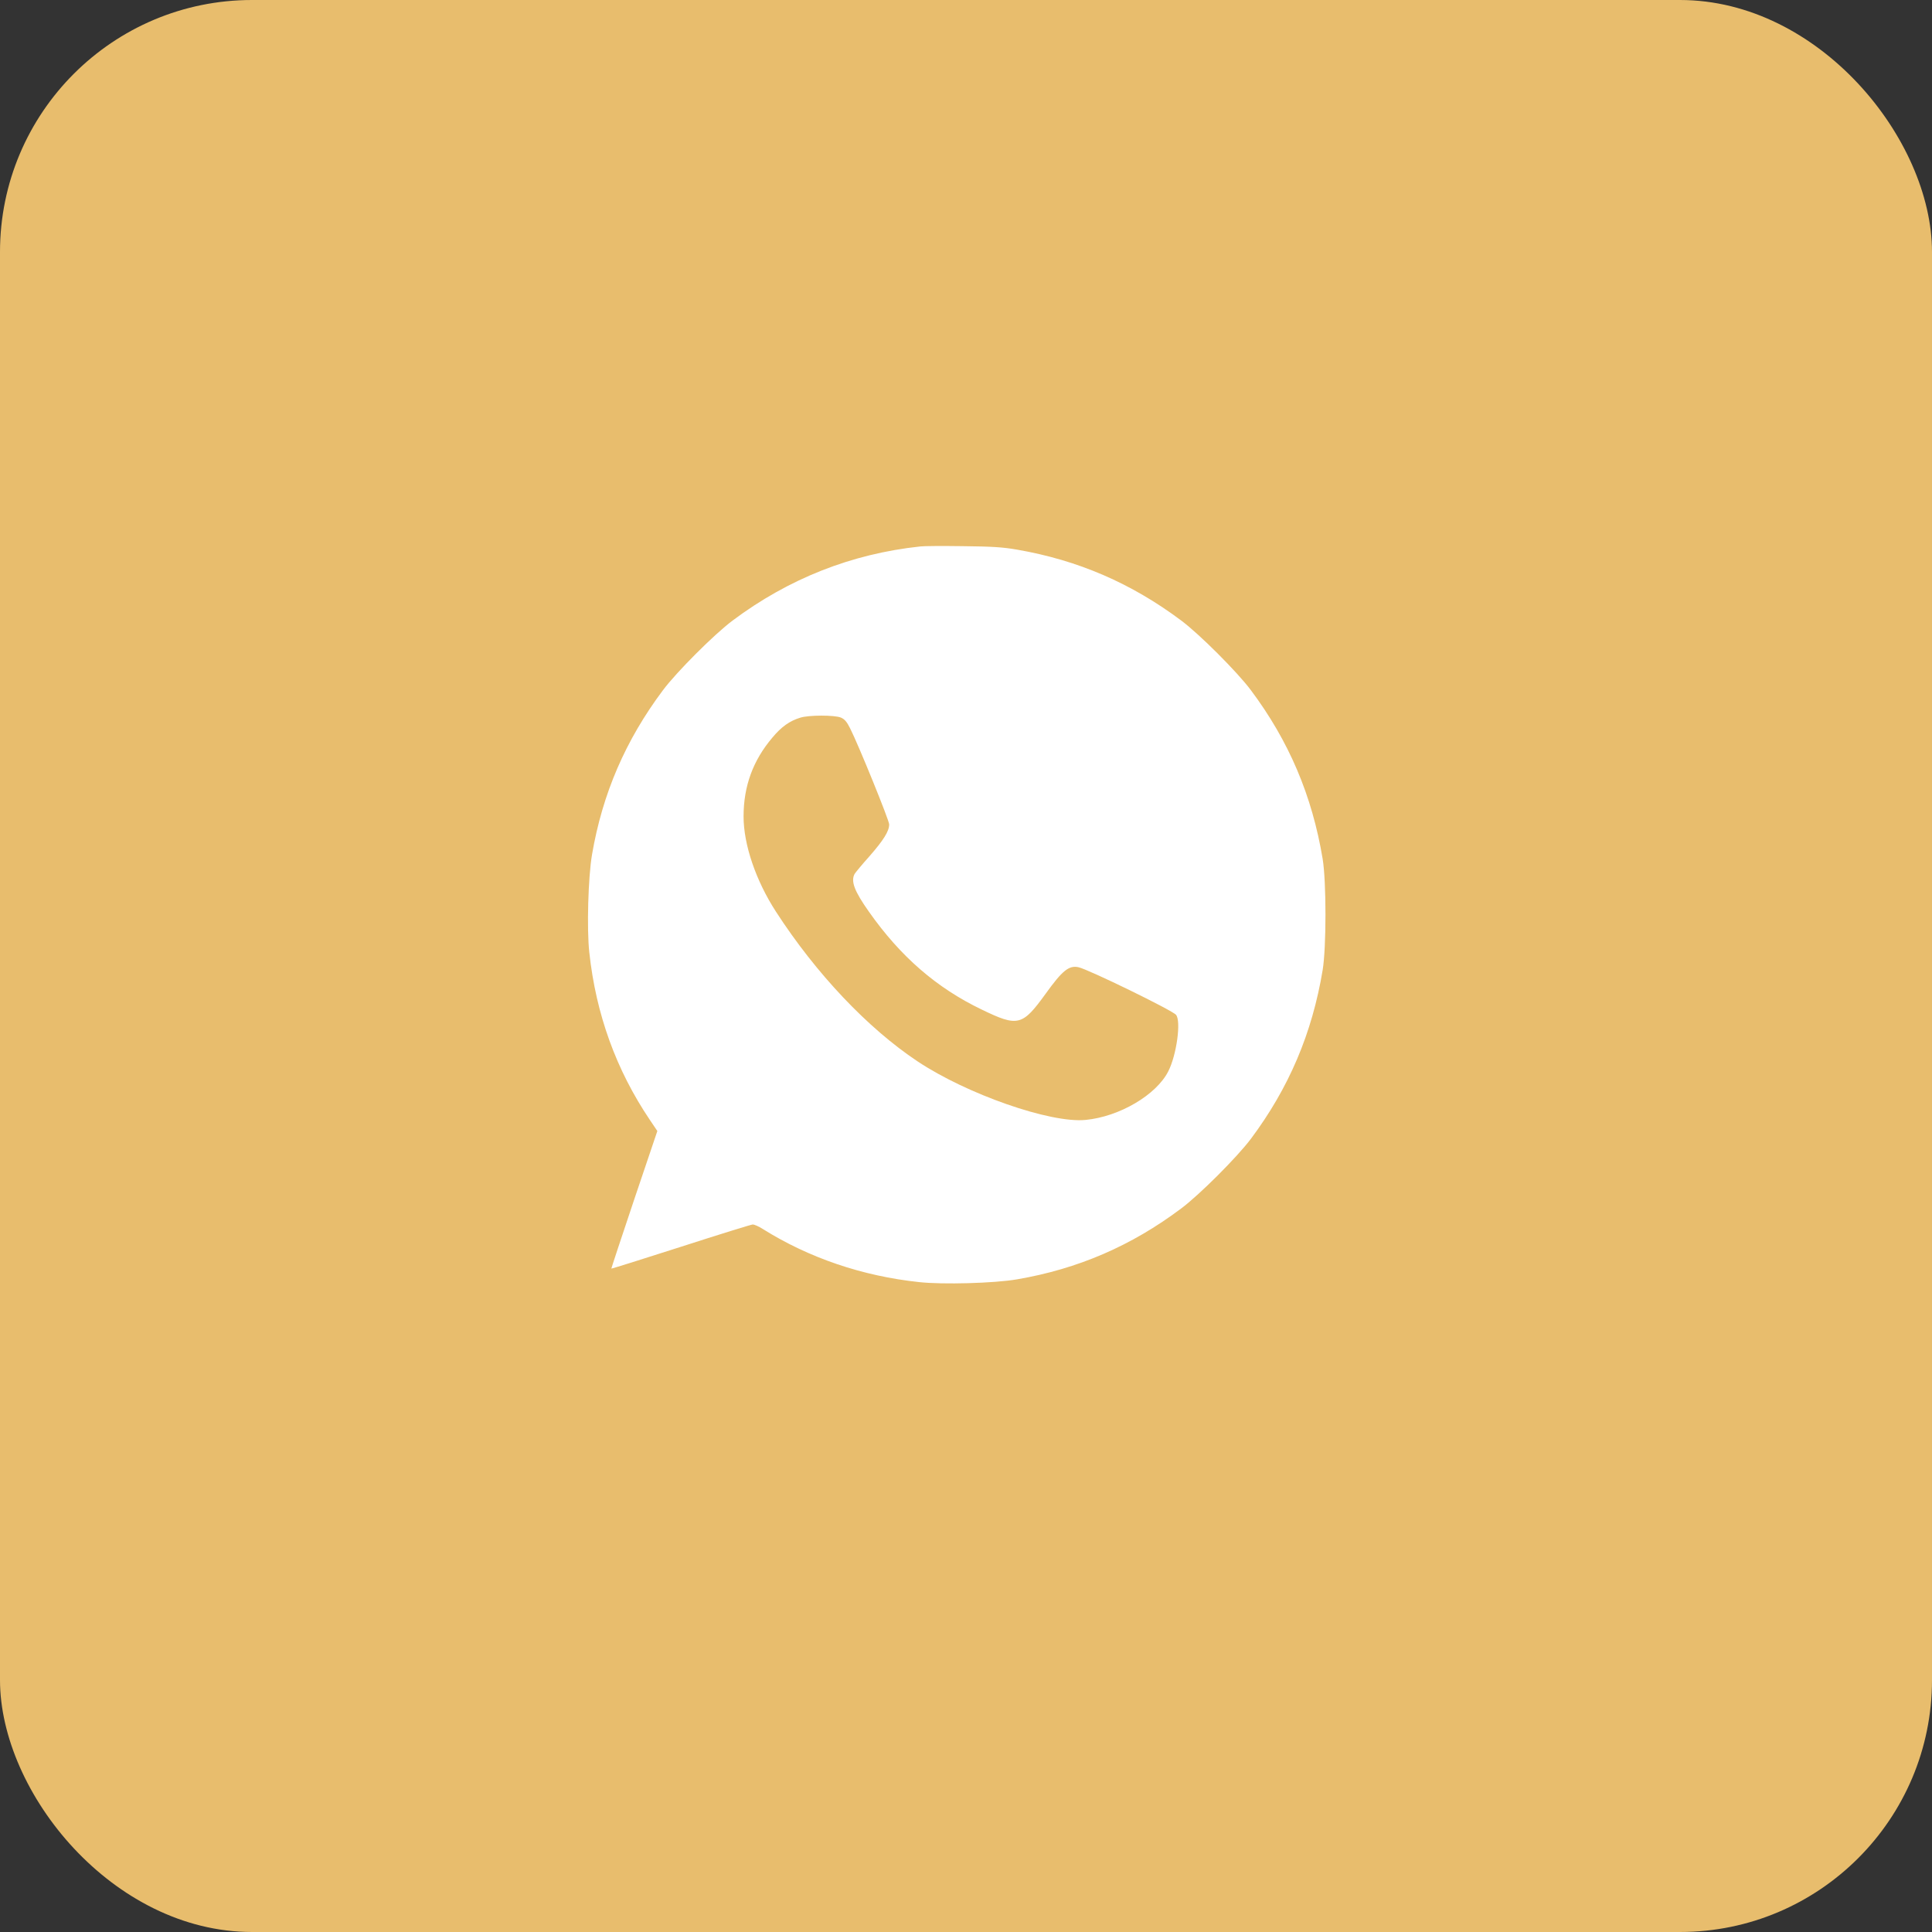
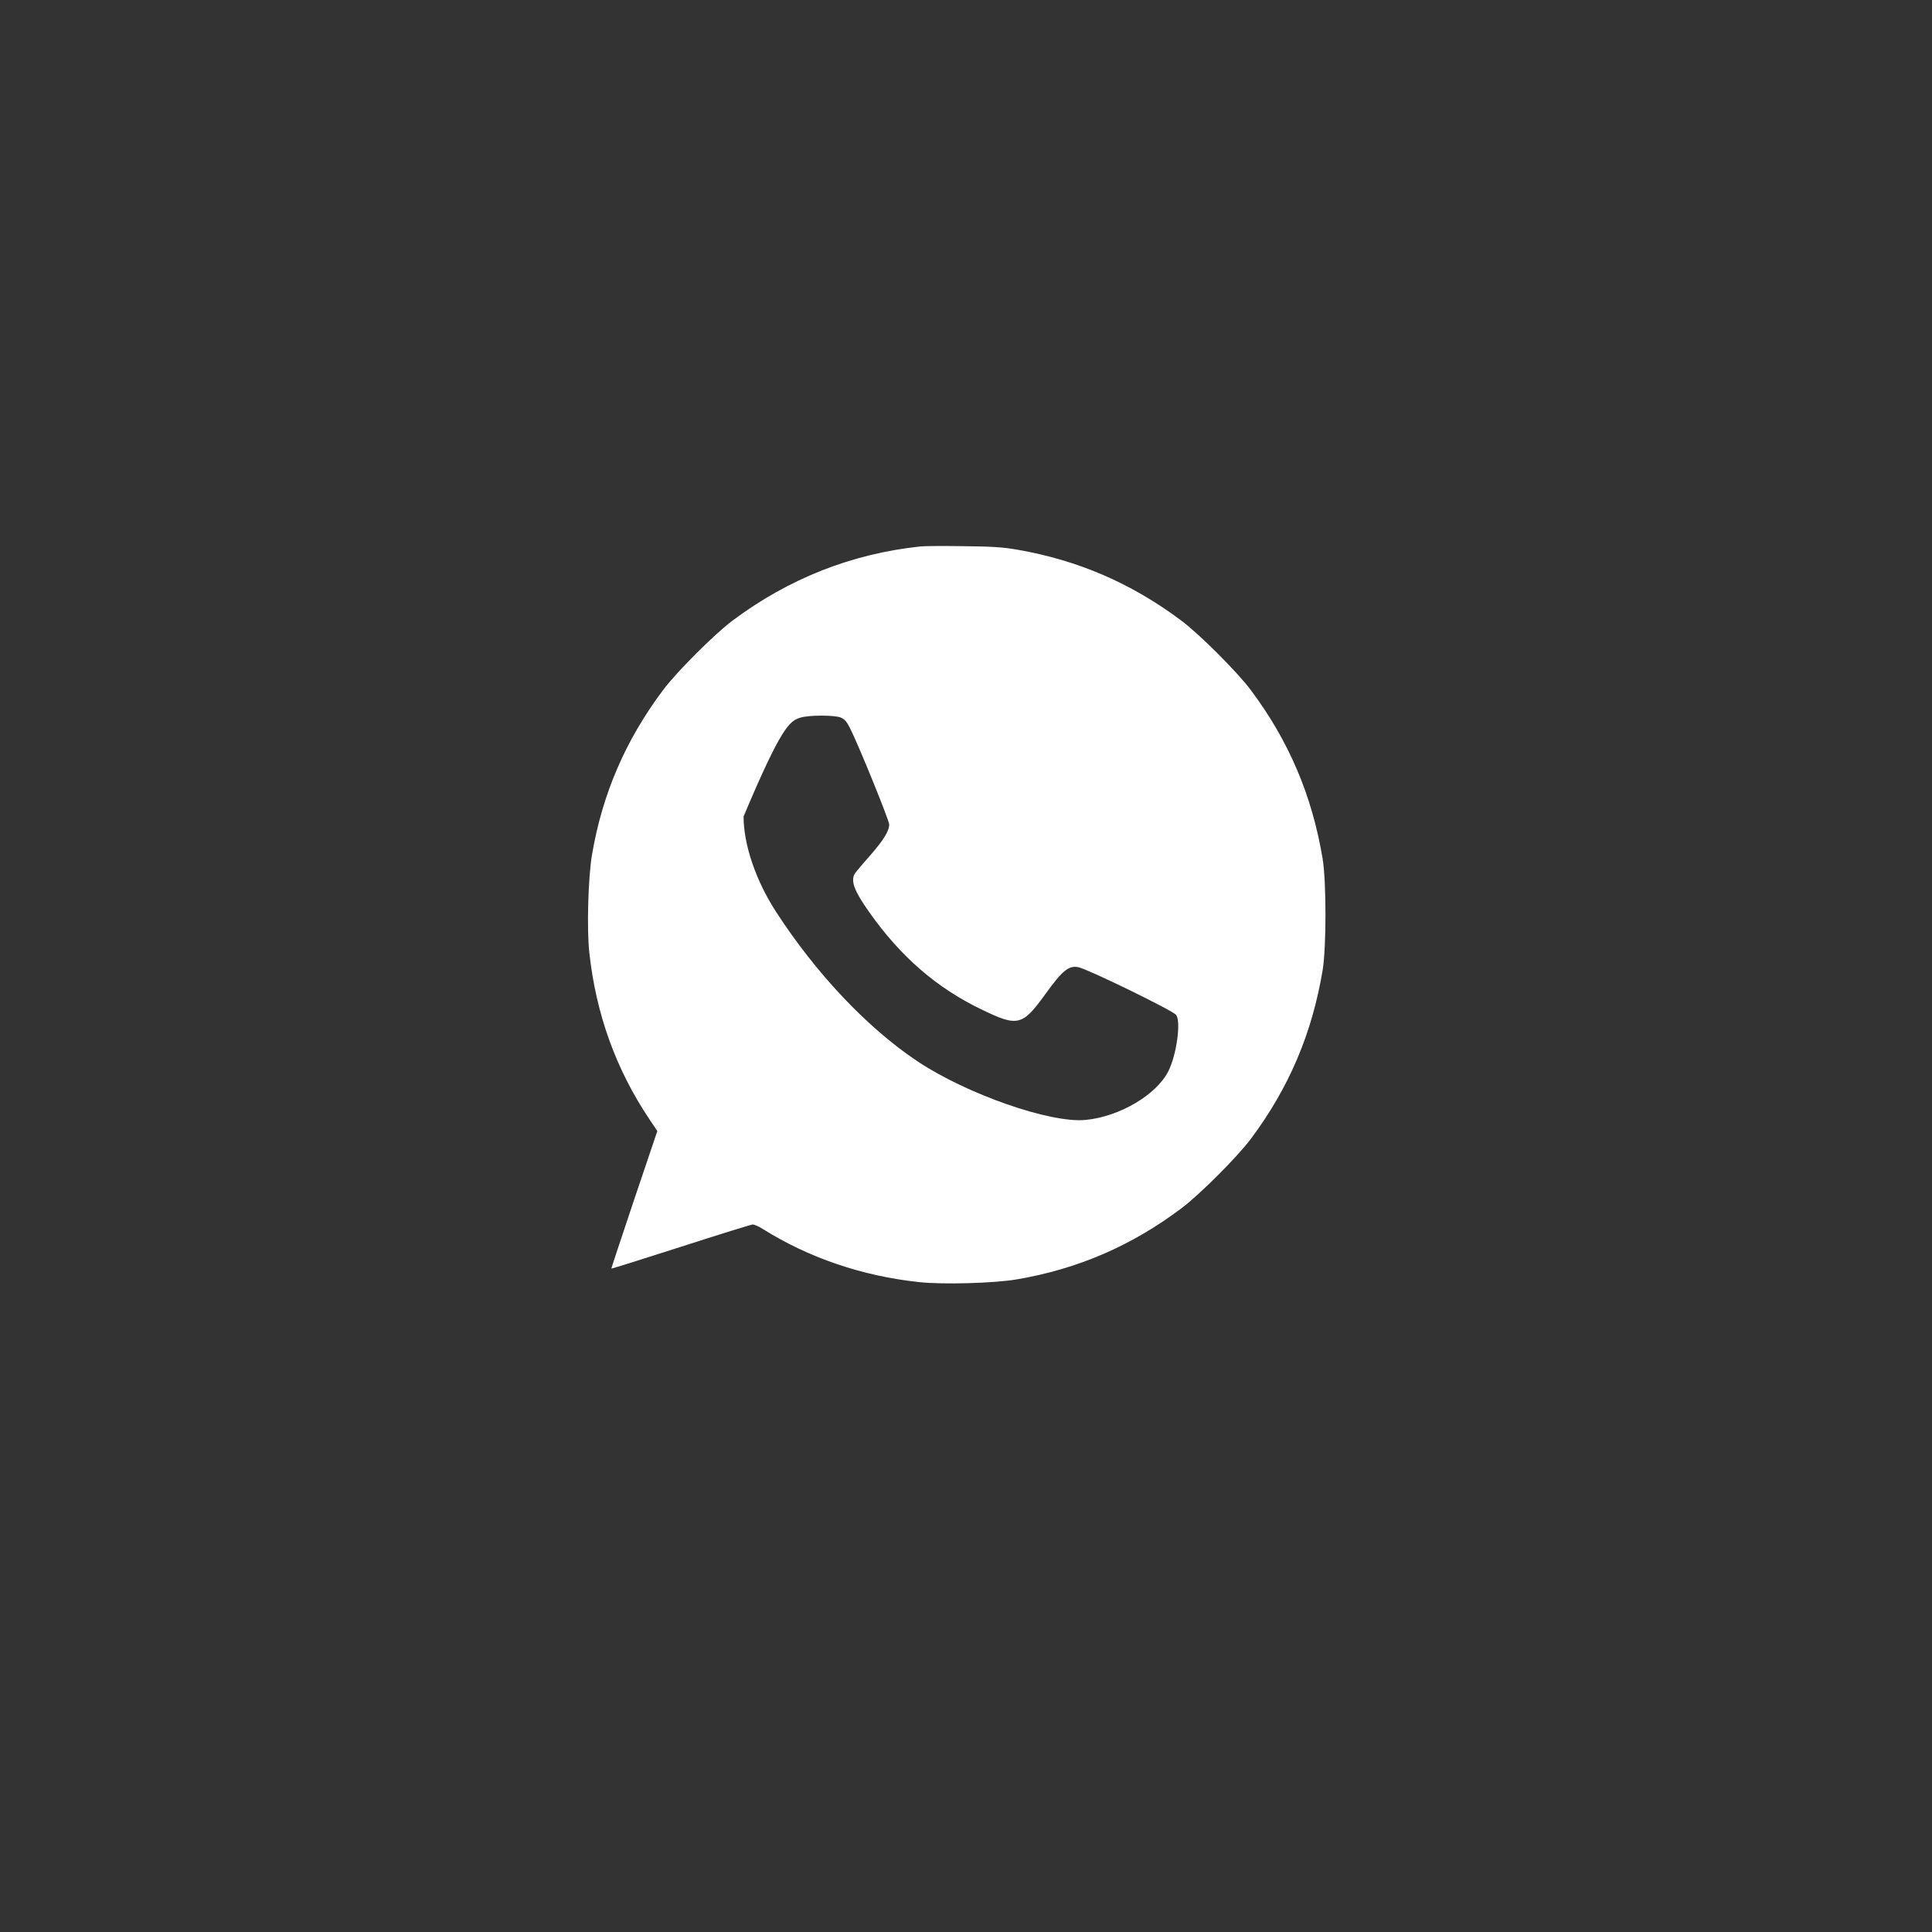
<svg xmlns="http://www.w3.org/2000/svg" width="46" height="46" viewBox="0 0 46 46" fill="none">
  <rect x="0" y="0" width="46" height="46" fill="#333333" stroke="none" />
-   <rect width="46" height="46" rx="6" fill="#E8BD6D" />
-   <path d="M21.909 13.011C20.275 13.186 18.778 13.776 17.443 14.775C17.007 15.101 16.111 15.997 15.785 16.433C14.893 17.624 14.344 18.897 14.096 20.346C14.004 20.881 13.969 22.117 14.031 22.676C14.189 24.145 14.67 25.474 15.473 26.665L15.651 26.929L15.099 28.563C14.797 29.462 14.553 30.2 14.556 30.204C14.56 30.211 15.305 29.977 16.211 29.686C17.117 29.394 17.889 29.154 17.924 29.154C17.958 29.154 18.068 29.201 18.164 29.263C19.262 29.95 20.532 30.382 21.881 30.526C22.441 30.588 23.676 30.554 24.212 30.461C25.66 30.214 26.937 29.665 28.125 28.772C28.561 28.446 29.457 27.55 29.783 27.115C30.689 25.903 31.242 24.602 31.492 23.095C31.581 22.553 31.581 20.994 31.492 20.452C31.242 18.945 30.689 17.644 29.783 16.433C29.457 15.997 28.561 15.101 28.125 14.775C26.937 13.886 25.667 13.337 24.212 13.086C23.879 13.028 23.622 13.011 22.921 13.004C22.441 12.997 21.984 13 21.909 13.011ZM20.021 17.085C20.11 17.123 20.162 17.184 20.241 17.342C20.44 17.734 21.171 19.532 21.171 19.628C21.171 19.79 21.037 20.003 20.704 20.384C20.529 20.579 20.367 20.775 20.347 20.809C20.254 20.984 20.343 21.218 20.687 21.705C21.438 22.773 22.297 23.521 23.378 24.039C24.236 24.454 24.342 24.427 24.895 23.662C25.293 23.109 25.451 22.978 25.681 23.03C25.914 23.081 27.916 24.056 28.001 24.163C28.125 24.31 28.015 25.12 27.816 25.508C27.531 26.071 26.649 26.589 25.846 26.665C25.012 26.747 23.024 26.054 21.847 25.271C20.656 24.478 19.43 23.181 18.476 21.708C17.996 20.967 17.704 20.109 17.704 19.44C17.704 18.719 17.927 18.108 18.39 17.562C18.603 17.305 18.802 17.164 19.053 17.088C19.252 17.023 19.87 17.023 20.021 17.085Z" fill="white" />
+   <path d="M21.909 13.011C20.275 13.186 18.778 13.776 17.443 14.775C17.007 15.101 16.111 15.997 15.785 16.433C14.893 17.624 14.344 18.897 14.096 20.346C14.004 20.881 13.969 22.117 14.031 22.676C14.189 24.145 14.67 25.474 15.473 26.665L15.651 26.929L15.099 28.563C14.797 29.462 14.553 30.2 14.556 30.204C14.56 30.211 15.305 29.977 16.211 29.686C17.117 29.394 17.889 29.154 17.924 29.154C17.958 29.154 18.068 29.201 18.164 29.263C19.262 29.95 20.532 30.382 21.881 30.526C22.441 30.588 23.676 30.554 24.212 30.461C25.66 30.214 26.937 29.665 28.125 28.772C28.561 28.446 29.457 27.55 29.783 27.115C30.689 25.903 31.242 24.602 31.492 23.095C31.581 22.553 31.581 20.994 31.492 20.452C31.242 18.945 30.689 17.644 29.783 16.433C29.457 15.997 28.561 15.101 28.125 14.775C26.937 13.886 25.667 13.337 24.212 13.086C23.879 13.028 23.622 13.011 22.921 13.004C22.441 12.997 21.984 13 21.909 13.011ZM20.021 17.085C20.11 17.123 20.162 17.184 20.241 17.342C20.44 17.734 21.171 19.532 21.171 19.628C21.171 19.79 21.037 20.003 20.704 20.384C20.529 20.579 20.367 20.775 20.347 20.809C20.254 20.984 20.343 21.218 20.687 21.705C21.438 22.773 22.297 23.521 23.378 24.039C24.236 24.454 24.342 24.427 24.895 23.662C25.293 23.109 25.451 22.978 25.681 23.03C25.914 23.081 27.916 24.056 28.001 24.163C28.125 24.31 28.015 25.12 27.816 25.508C27.531 26.071 26.649 26.589 25.846 26.665C25.012 26.747 23.024 26.054 21.847 25.271C20.656 24.478 19.43 23.181 18.476 21.708C17.996 20.967 17.704 20.109 17.704 19.44C18.603 17.305 18.802 17.164 19.053 17.088C19.252 17.023 19.87 17.023 20.021 17.085Z" fill="white" />
</svg>